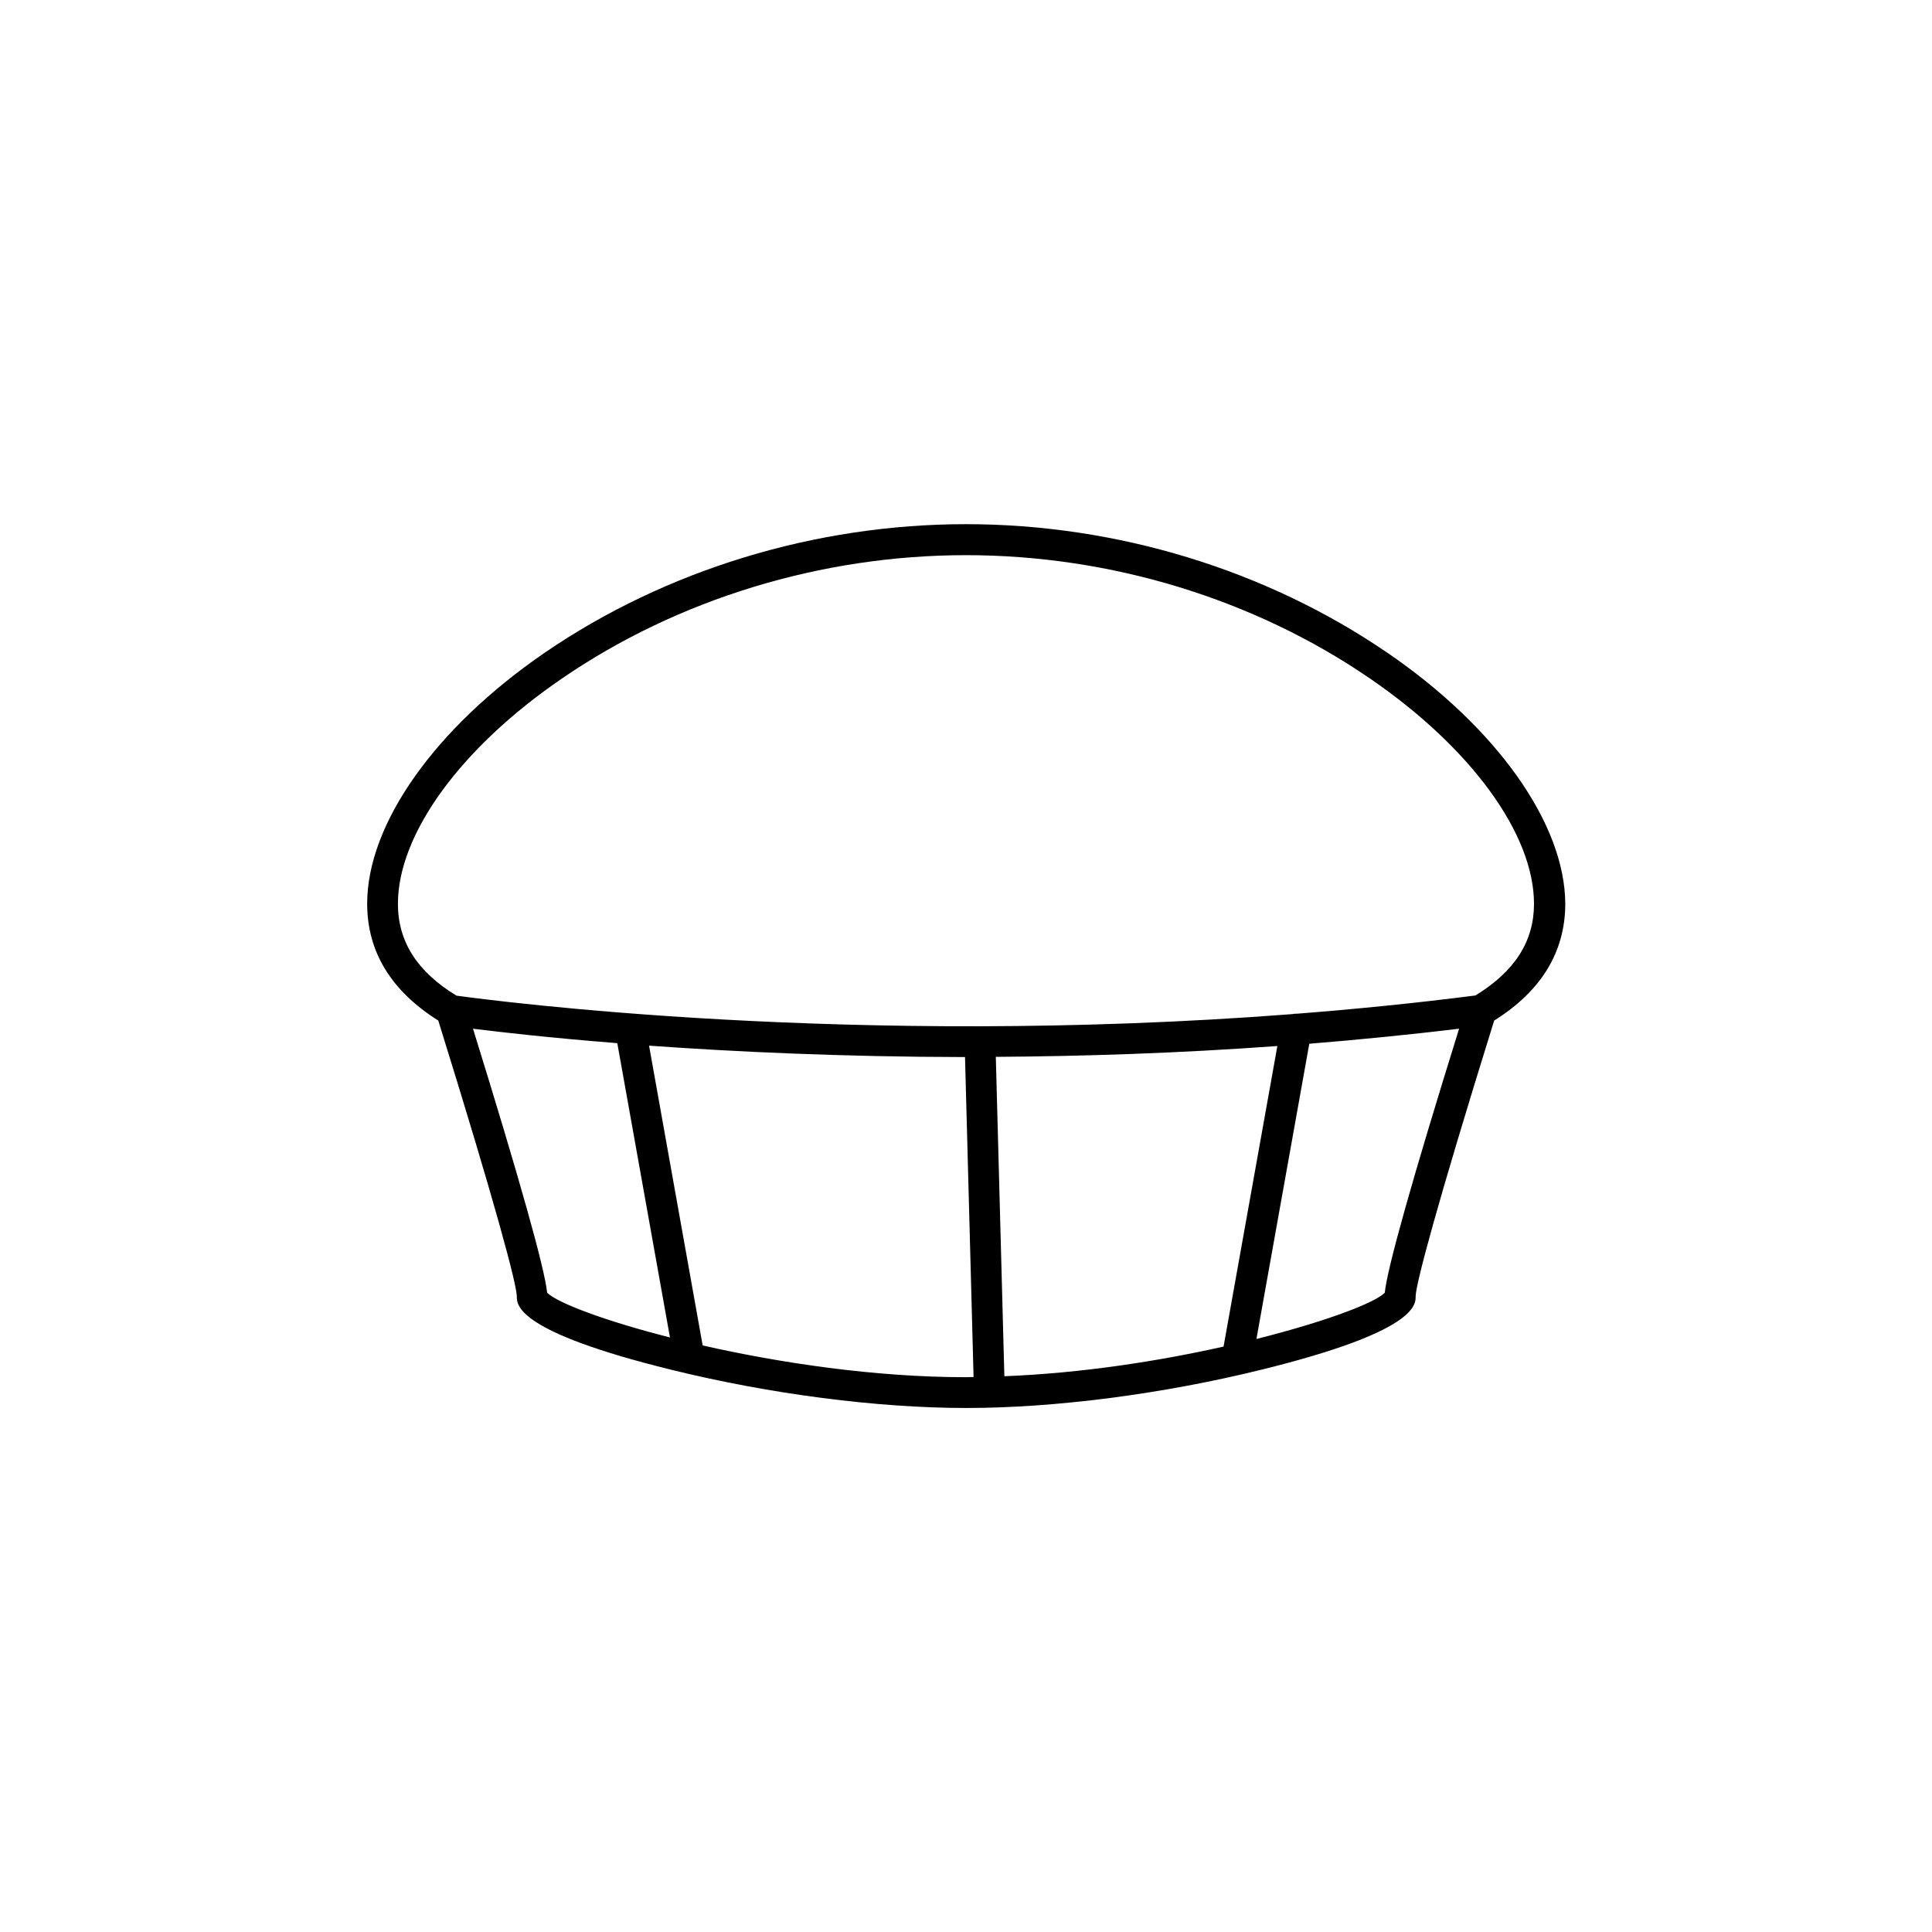
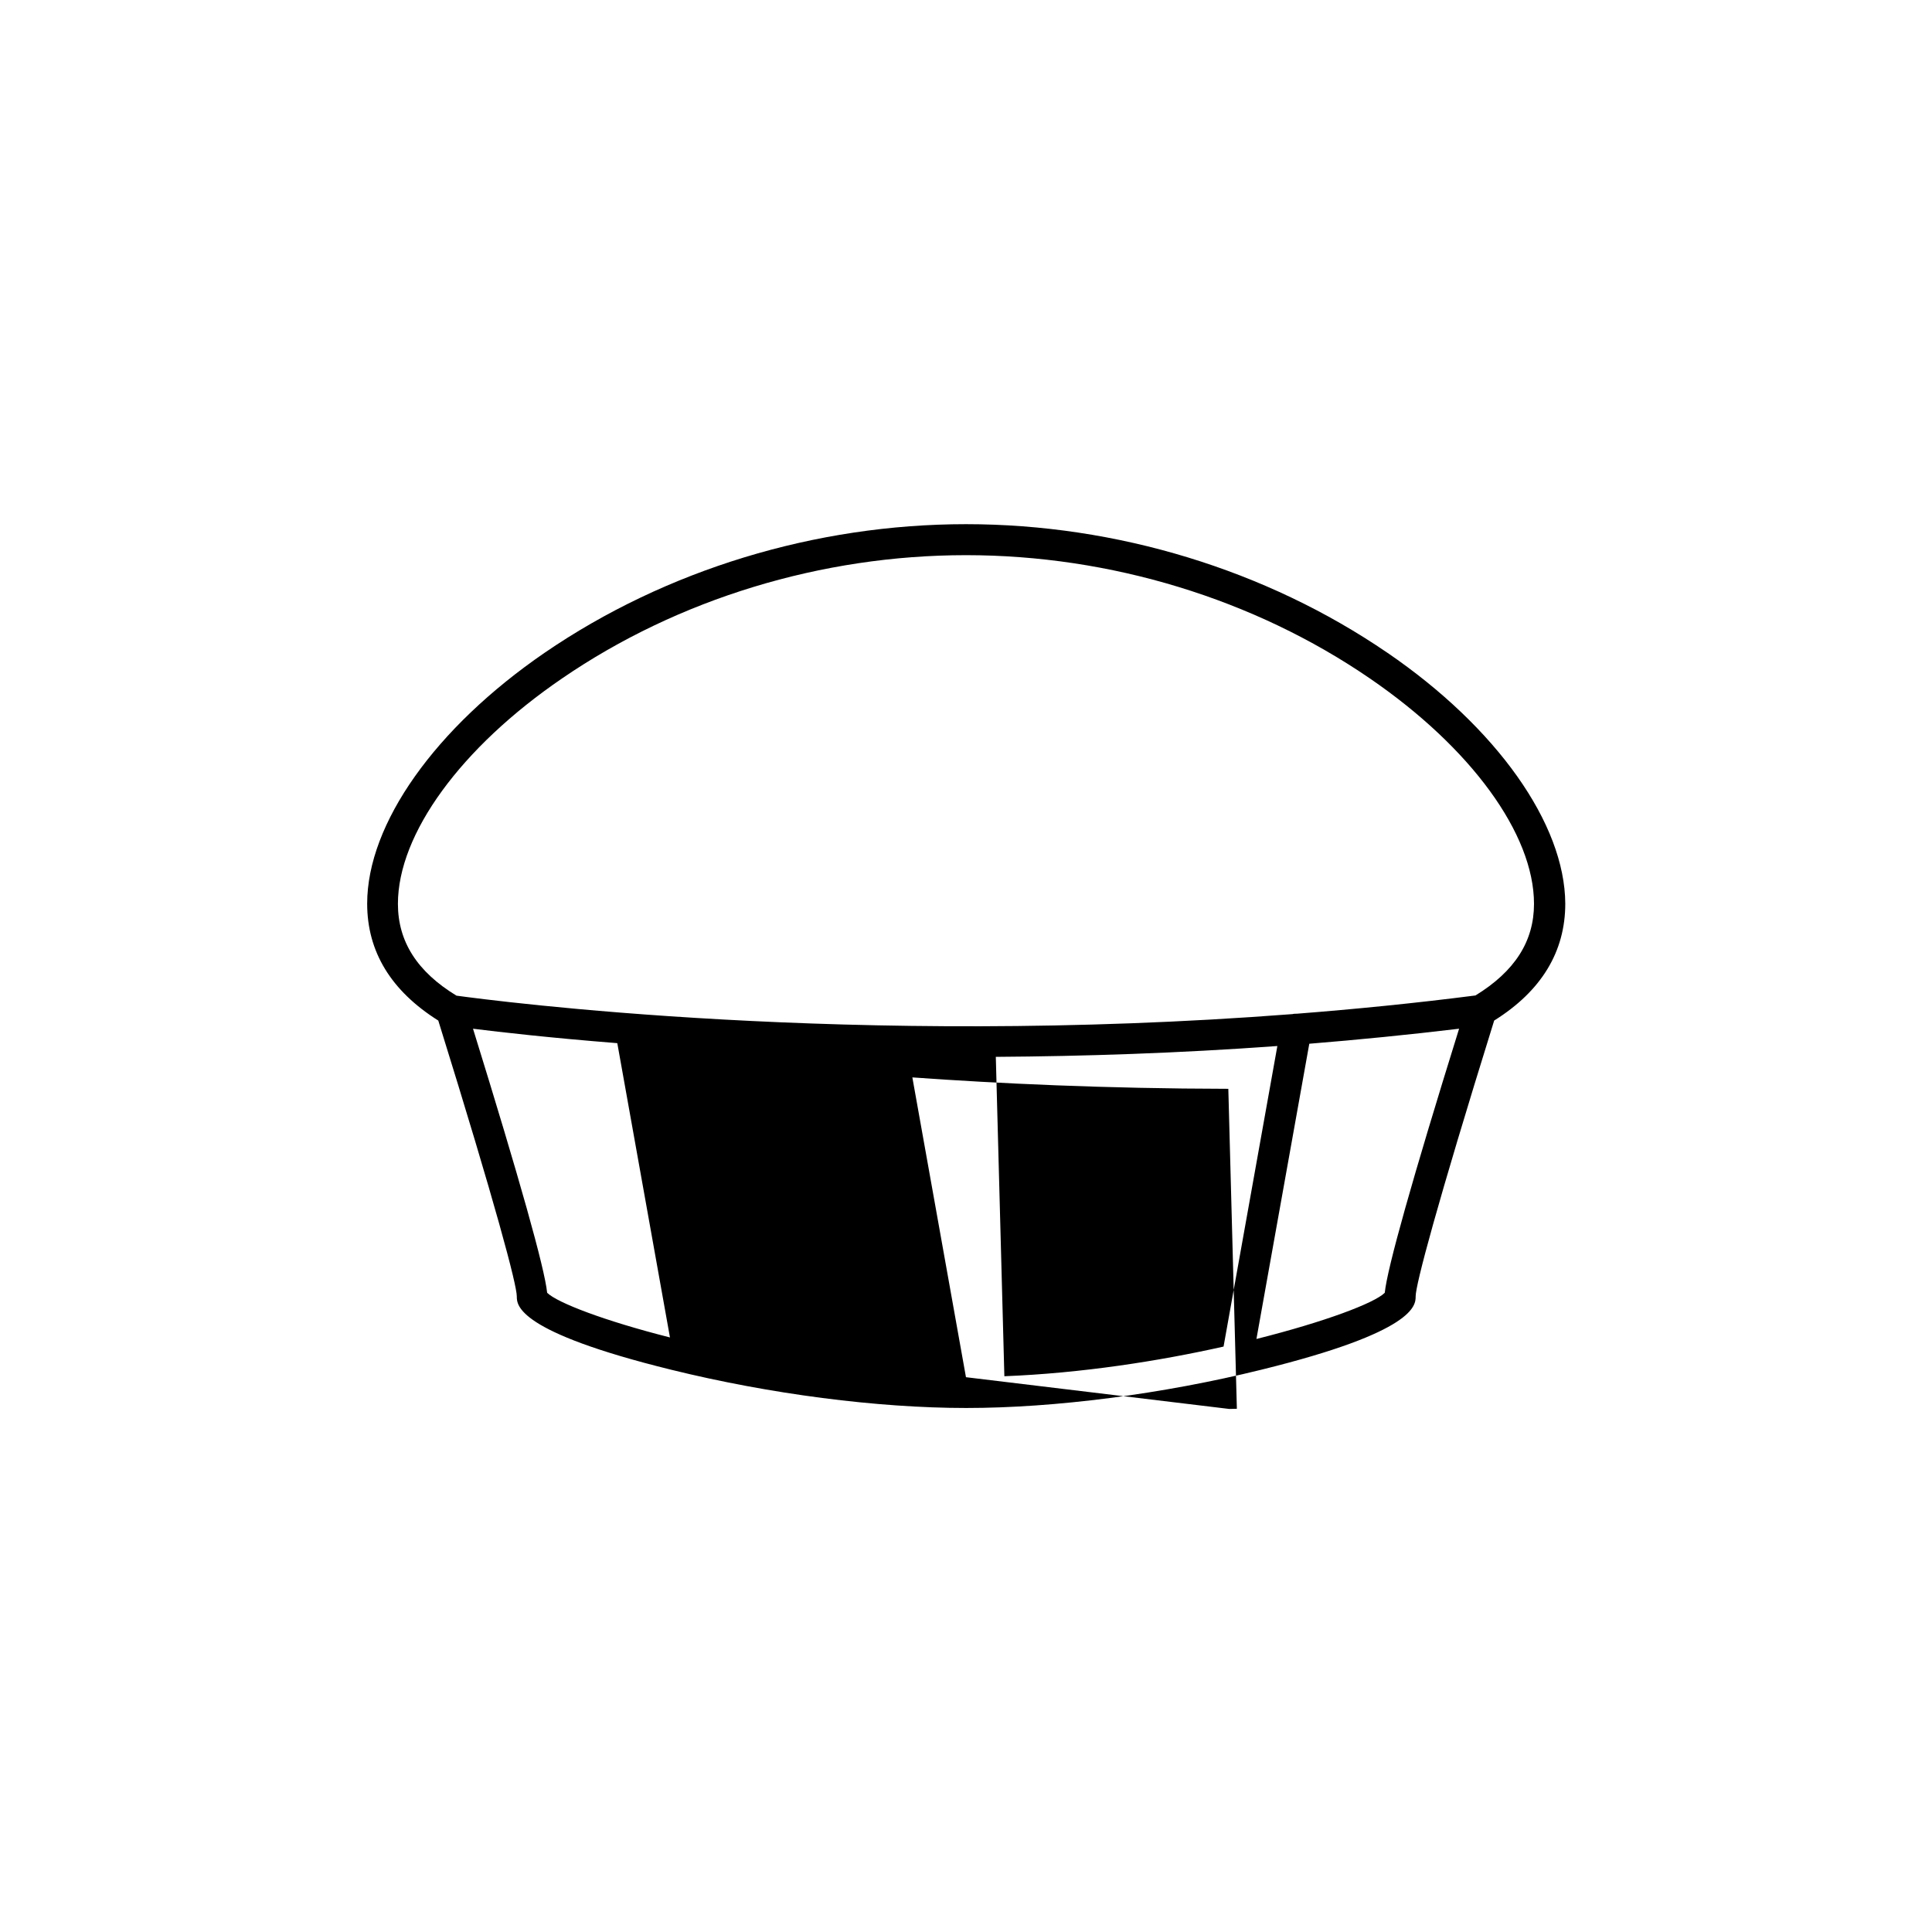
<svg xmlns="http://www.w3.org/2000/svg" fill="#000000" width="800px" height="800px" version="1.1" viewBox="144 144 512 512">
-   <path d="m511.64 316.97c-32.094-21.965-71.742-34.059-111.64-34.059s-79.551 12.09-111.64 34.059c-29.02 19.902-47.055 45.344-47.055 66.504 0 12.746 6.348 23.125 18.844 30.984 15.316 49.223 20.809 70.031 20.809 73.102 0 2.316 0 9.371 40.961 19.445 26.148 6.449 54.613 10.125 78.141 10.125 23.527 0 51.992-3.68 78.141-10.125 40.961-10.078 40.961-17.129 40.961-19.445 0-3.074 5.492-23.879 20.809-73.102 12.496-7.809 18.844-18.238 18.844-30.984-0.109-21.16-18.145-46.652-47.164-66.504zm-222.64 169.63c-0.656-6.5-7.254-29.977-19.648-69.98 7.254 0.906 20.453 2.418 38.238 3.828l13.957 77.988c-17.48-4.43-29.875-9.215-32.547-11.836zm110.99 22.371c-24.336 0-49.523-3.828-69.777-8.414l-14.207-79.449c22.52 1.613 51.137 2.973 83.734 3.023l2.266 84.793c-0.656-0.004-1.363 0.047-2.016 0.047zm10.176-0.254-2.266-84.641c23.227-0.152 48.367-0.957 74.613-2.871l-14.258 79.652c-17.078 3.832-37.586 7.055-58.09 7.859zm100.81-22.117c-2.719 2.719-15.77 7.656-34.008 12.242l14.008-78.242c13-1.059 26.25-2.367 39.699-3.981-12.445 39.957-19.043 63.484-19.699 69.98zm24.031-78.793c-16.07 2.066-31.891 3.629-47.309 4.836-0.402 0-0.805 0-1.16 0.102-116.93 9.02-211.9-3.578-221.57-4.887-10.43-6.348-15.516-14.359-15.516-24.336 0-18.488 16.676-41.414 43.527-59.75 30.73-21.059 68.77-32.648 107.01-32.648 38.289 0 76.277 11.586 107.01 32.648 26.852 18.391 43.527 41.262 43.527 59.75 0.004 9.926-5.082 17.887-15.512 24.285z" />
+   <path d="m511.64 316.97c-32.094-21.965-71.742-34.059-111.64-34.059s-79.551 12.09-111.64 34.059c-29.02 19.902-47.055 45.344-47.055 66.504 0 12.746 6.348 23.125 18.844 30.984 15.316 49.223 20.809 70.031 20.809 73.102 0 2.316 0 9.371 40.961 19.445 26.148 6.449 54.613 10.125 78.141 10.125 23.527 0 51.992-3.68 78.141-10.125 40.961-10.078 40.961-17.129 40.961-19.445 0-3.074 5.492-23.879 20.809-73.102 12.496-7.809 18.844-18.238 18.844-30.984-0.109-21.16-18.145-46.652-47.164-66.504zm-222.64 169.63c-0.656-6.5-7.254-29.977-19.648-69.98 7.254 0.906 20.453 2.418 38.238 3.828l13.957 77.988c-17.48-4.43-29.875-9.215-32.547-11.836zm110.99 22.371l-14.207-79.449c22.52 1.613 51.137 2.973 83.734 3.023l2.266 84.793c-0.656-0.004-1.363 0.047-2.016 0.047zm10.176-0.254-2.266-84.641c23.227-0.152 48.367-0.957 74.613-2.871l-14.258 79.652c-17.078 3.832-37.586 7.055-58.09 7.859zm100.81-22.117c-2.719 2.719-15.77 7.656-34.008 12.242l14.008-78.242c13-1.059 26.25-2.367 39.699-3.981-12.445 39.957-19.043 63.484-19.699 69.98zm24.031-78.793c-16.07 2.066-31.891 3.629-47.309 4.836-0.402 0-0.805 0-1.16 0.102-116.93 9.02-211.9-3.578-221.57-4.887-10.43-6.348-15.516-14.359-15.516-24.336 0-18.488 16.676-41.414 43.527-59.75 30.73-21.059 68.77-32.648 107.01-32.648 38.289 0 76.277 11.586 107.01 32.648 26.852 18.391 43.527 41.262 43.527 59.75 0.004 9.926-5.082 17.887-15.512 24.285z" />
</svg>